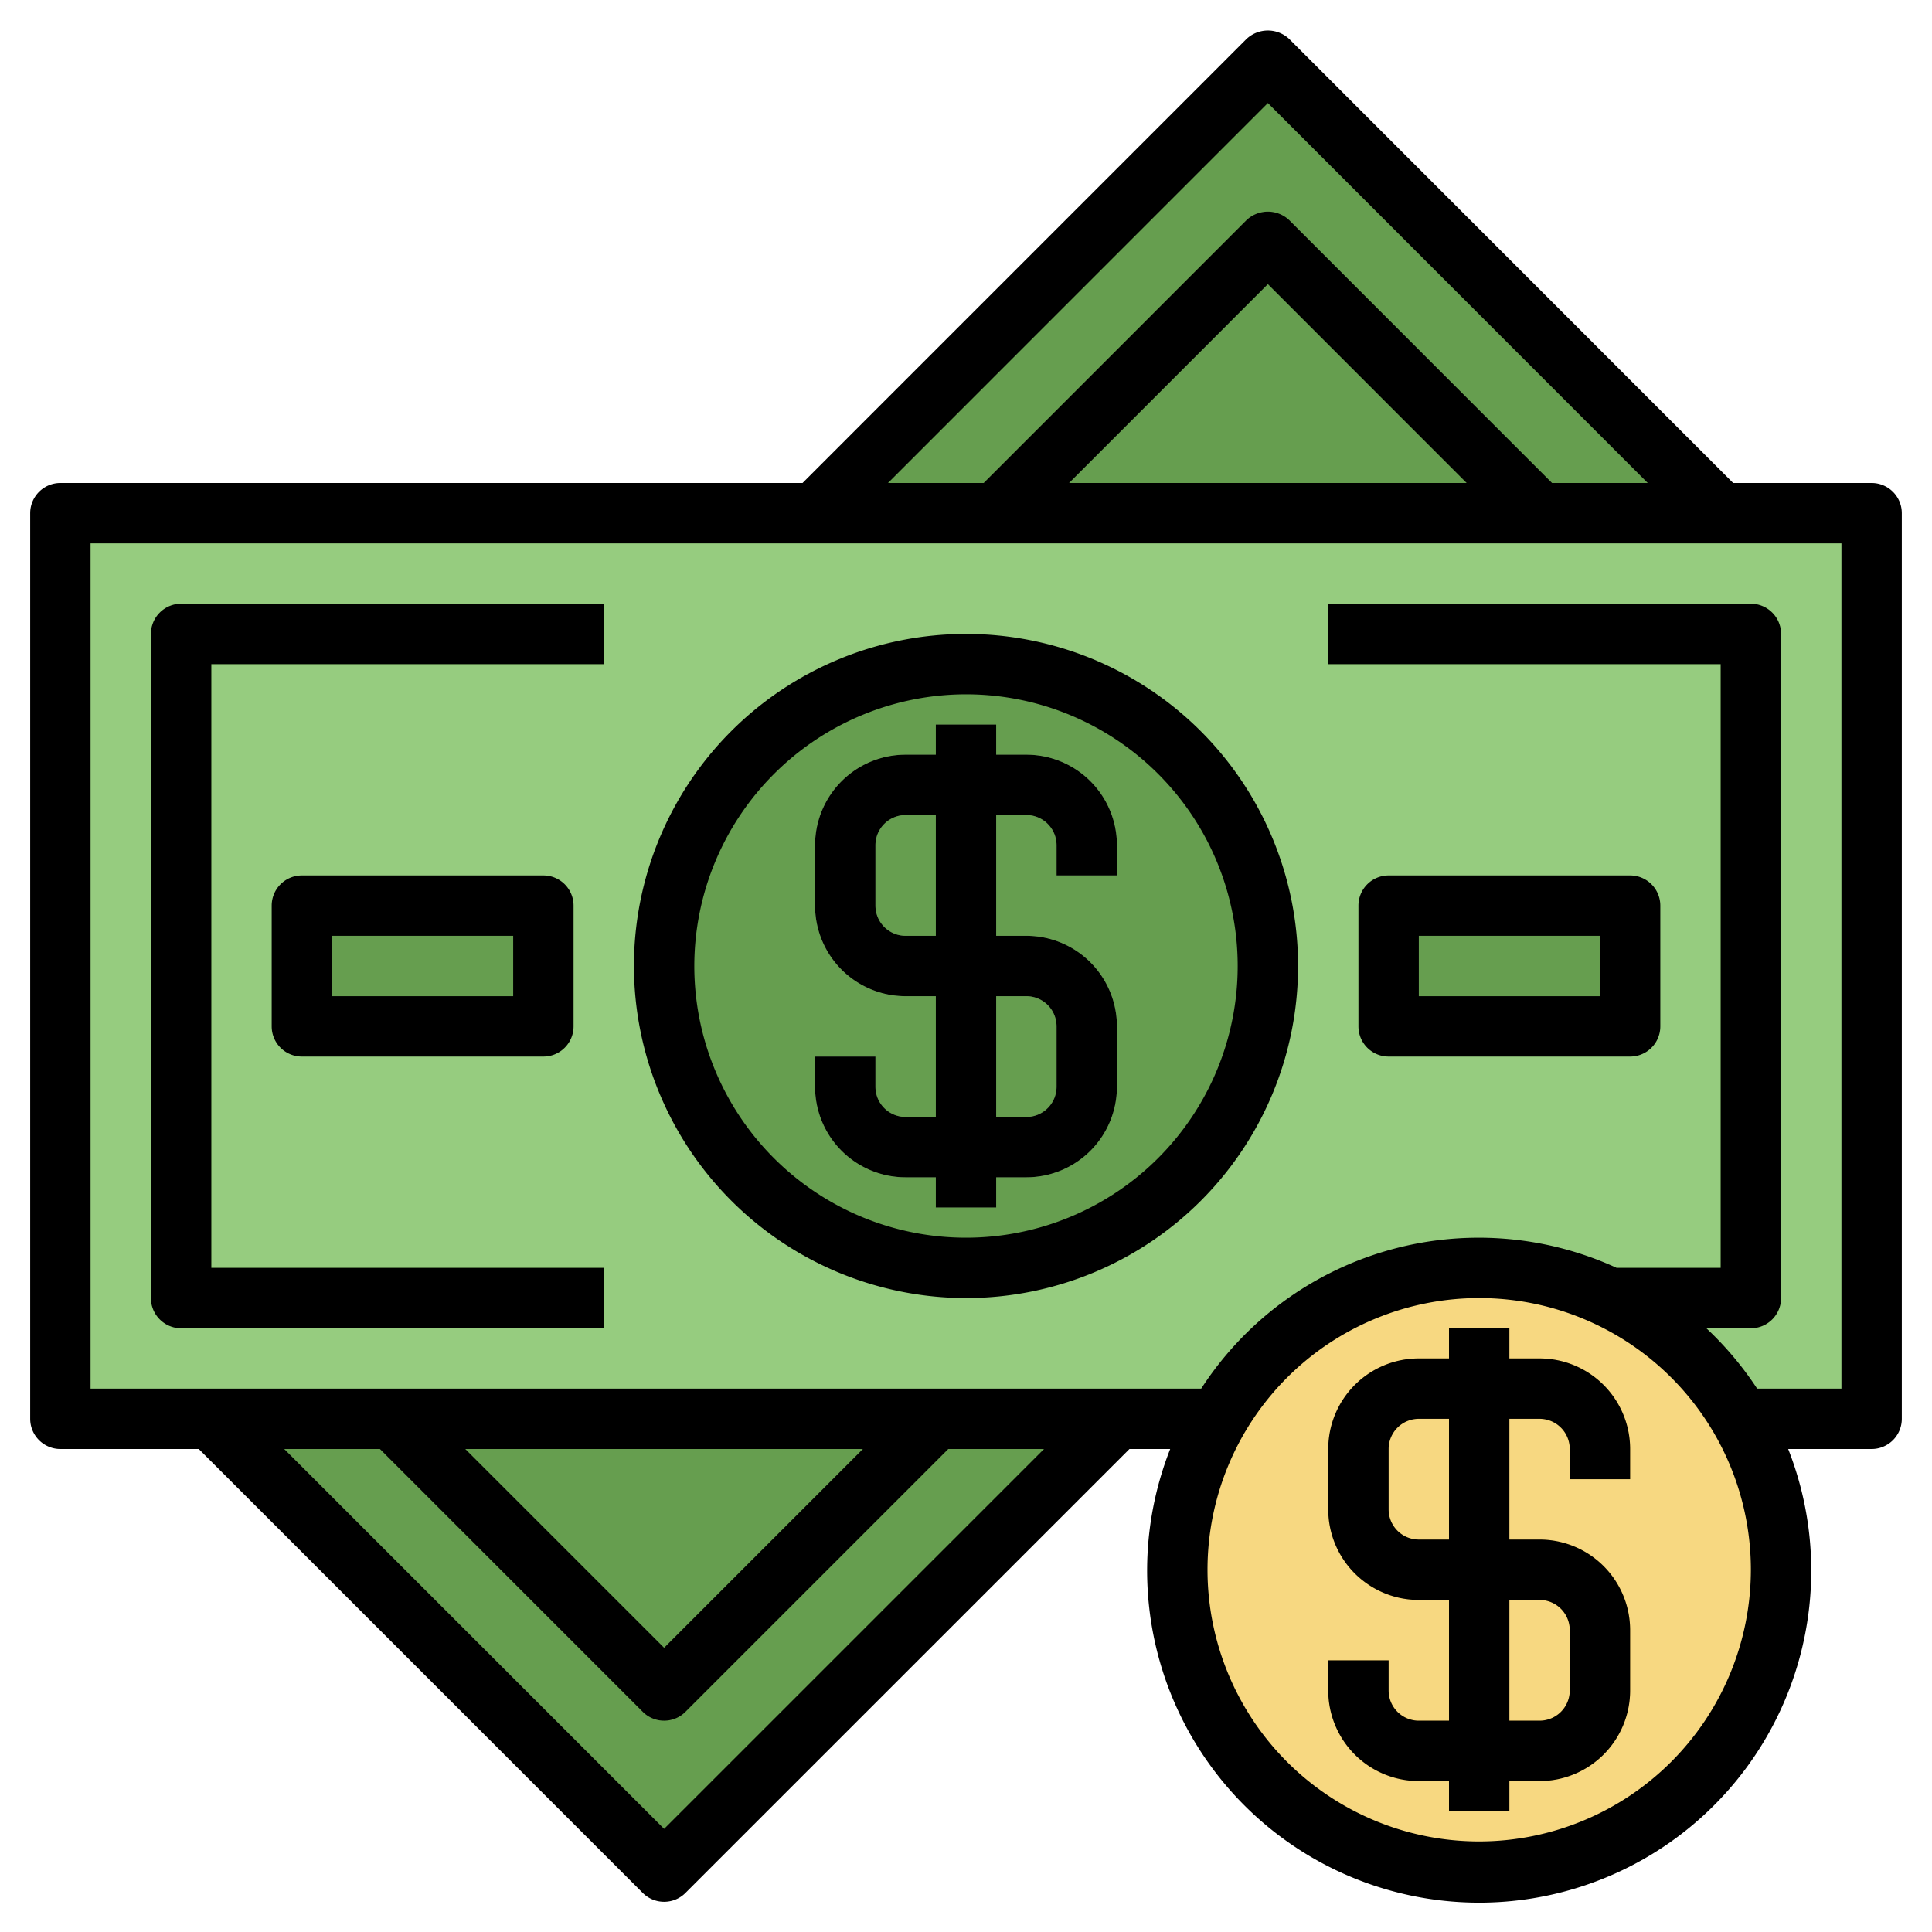
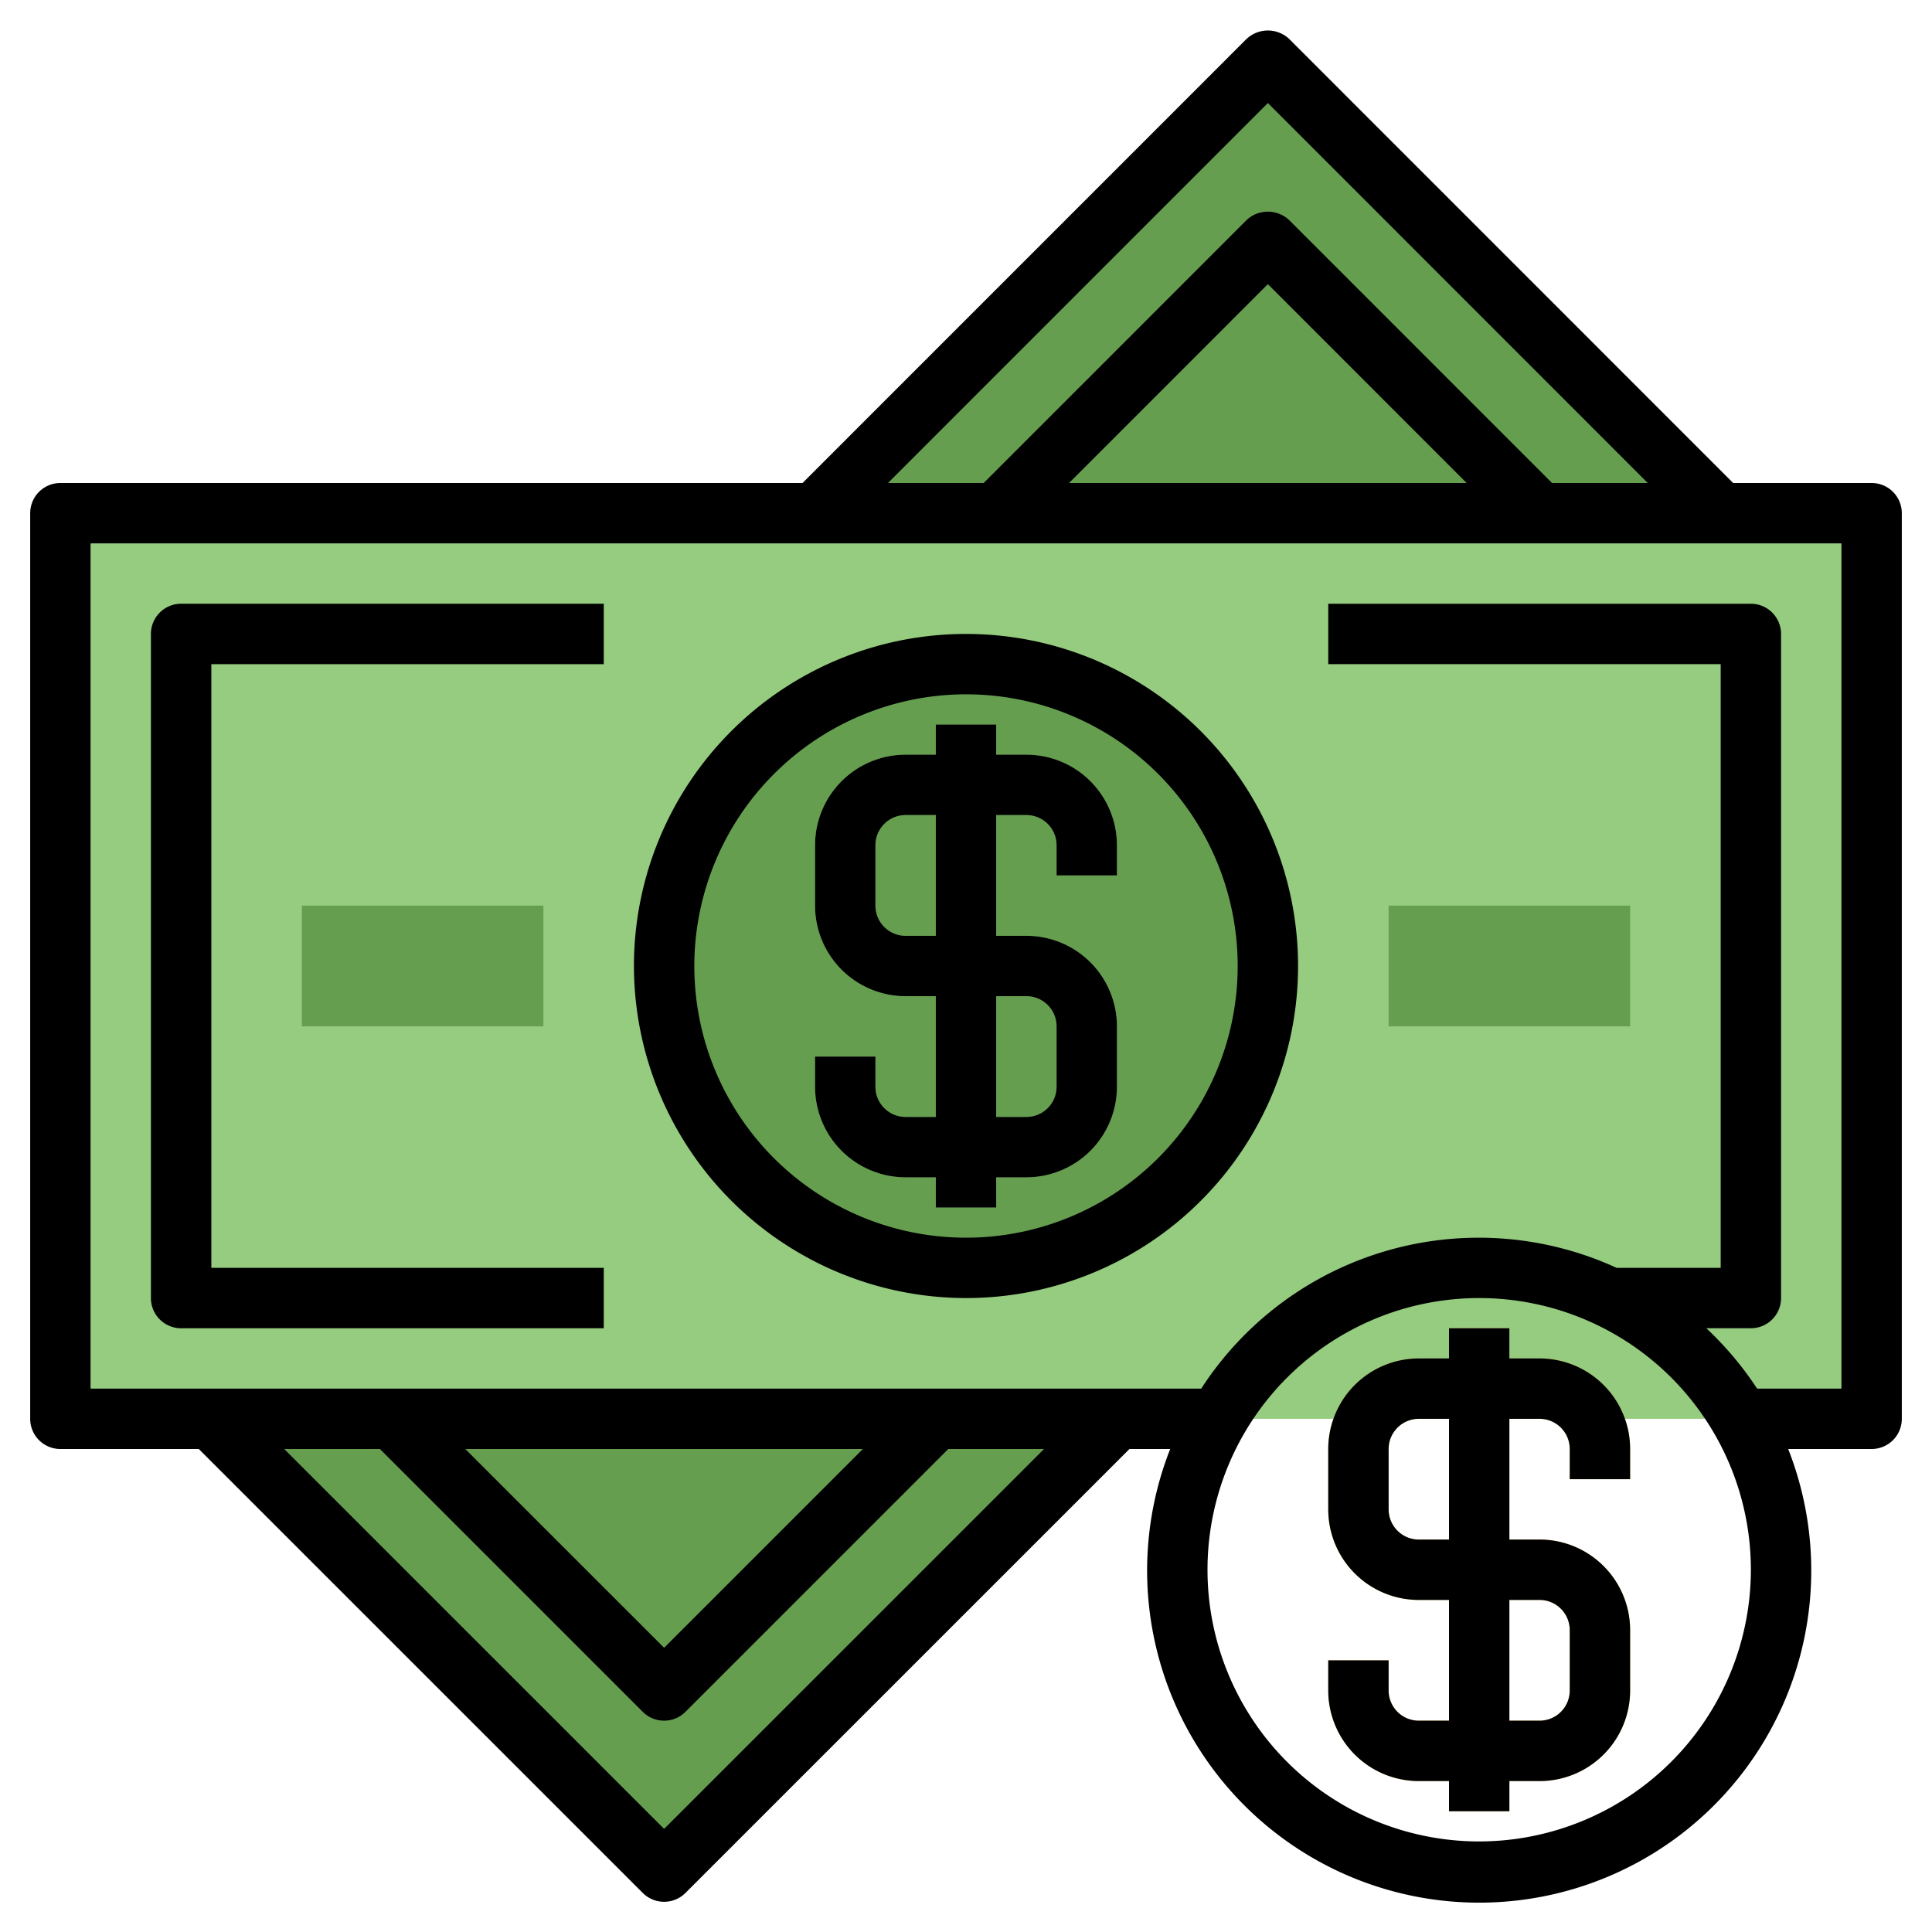
<svg xmlns="http://www.w3.org/2000/svg" id="Layer_3" height="512" viewBox="0 0 64 64" width="512" data-name="Layer 3">
  <path d="m37 47-15 15-15-15" fill="#669e4f" />
  <path d="m32.414 47h-2.83l-7.584 7.584-7.585-7.584h-2.829l9.706 9.706a1 1 0 0 0 1.415 0z" fill="#78b75b" />
  <path d="m27 17 15-15 15 15" fill="#669e4f" />
  <path d="m42.707 7.291a1.034 1.034 0 0 0 -1.415 0l-9.708 9.709h2.829l7.587-7.587 7.586 7.587h2.829z" fill="#78b75b" />
  <path d="m2 17h60v30h-60z" fill="#96cc7f" />
  <circle cx="32" cy="32" fill="#669e4f" r="10" />
  <path d="m37 29v-1a3 3 0 0 0 -3-3h-1v-1h-2v1h-1a3 3 0 0 0 -3 3v2a3 3 0 0 0 3 3h1v4h-1a1 1 0 0 1 -1-1v-1h-2v1a3 3 0 0 0 3 3h1v1h2v-1h1a3 3 0 0 0 3-3v-2a3 3 0 0 0 -3-3h-1v-4h1a1 1 0 0 1 1 1v1zm-3 4a1 1 0 0 1 1 1v2a1 1 0 0 1 -1 1h-1v-4zm-3-2h-1a1 1 0 0 1 -1-1v-2a1 1 0 0 1 1-1h1z" fill="#96cc7f" />
  <path d="m20 44h-14a1 1 0 0 1 -1-1v-22a1 1 0 0 1 1-1h14v2h-13v20h13z" fill="#78b75b" />
-   <path d="m58 44h-9v-2h8v-20h-13v-2h14a1 1 0 0 1 1 1v22a1 1 0 0 1 -1 1z" fill="#78b75b" />
  <path d="m10 30h8v4h-8z" fill="#669e4f" />
  <path d="m46 30h8v4h-8z" fill="#669e4f" />
-   <circle cx="49" cy="52" fill="#f7d881" r="10" />
  <path d="m54 49v-1a3 3 0 0 0 -3-3h-1v-1h-2v1h-1a3 3 0 0 0 -3 3v2a3 3 0 0 0 3 3h1v4h-1a1 1 0 0 1 -1-1v-1h-2v1a3 3 0 0 0 3 3h1v1h2v-1h1a3 3 0 0 0 3-3v-2a3 3 0 0 0 -3-3h-1v-4h1a1 1 0 0 1 1 1v1zm-3 4a1 1 0 0 1 1 1v2a1 1 0 0 1 -1 1h-1v-4zm-3-2h-1a1 1 0 0 1 -1-1v-2a1 1 0 0 1 1-1h1z" fill="#f2c351" />
  <path d="m62 16h-4.587l-14.706-14.709a1.033 1.033 0 0 0 -1.415 0l-14.707 14.709h-24.585a1 1 0 0 0 -1 1v30a1 1 0 0 0 1 1h4.585l14.707 14.706a1 1 0 0 0 1.415 0l14.708-14.706h1.349a11 11 0 1 0 20.472 0h2.764a1 1 0 0 0 1-1v-30a1 1 0 0 0 -1-1zm-20-12.587 12.584 12.587h-3.17l-8.707-8.709a1.033 1.033 0 0 0 -1.415 0l-8.707 8.709h-3.17zm6.584 12.587h-13.169l6.585-6.587zm-26.584 44.584-12.585-12.584h3.17l8.707 8.707a1 1 0 0 0 1.415 0l8.707-8.707h3.171zm-6.586-12.584h13.17l-6.584 6.584zm33.586 13a9 9 0 1 1 9-9 9.009 9.009 0 0 1 -9 9zm12-15h-2.793a11.046 11.046 0 0 0 -1.682-2h1.475a1 1 0 0 0 1-1v-22a1 1 0 0 0 -1-1h-14v2h13v20h-3.446a10.95 10.95 0 0 0 -13.762 4h-36.792v-28h58z" />
  <path d="m30 39h1v1h2v-1h1a3 3 0 0 0 3-3v-2a3 3 0 0 0 -3-3h-1v-4h1a1 1 0 0 1 1 1v1h2v-1a3 3 0 0 0 -3-3h-1v-1h-2v1h-1a3 3 0 0 0 -3 3v2a3 3 0 0 0 3 3h1v4h-1a1 1 0 0 1 -1-1v-1h-2v1a3 3 0 0 0 3 3zm0-8a1 1 0 0 1 -1-1v-2a1 1 0 0 1 1-1h1v4zm3 2h1a1 1 0 0 1 1 1v2a1 1 0 0 1 -1 1h-1z" />
  <path d="m32 43a11 11 0 1 0 -11-11 11.013 11.013 0 0 0 11 11zm0-20a9 9 0 1 1 -9 9 9.01 9.01 0 0 1 9-9z" />
  <path d="m51 45h-1v-1h-2v1h-1a3 3 0 0 0 -3 3v2a3 3 0 0 0 3 3h1v4h-1a1 1 0 0 1 -1-1v-1h-2v1a3 3 0 0 0 3 3h1v1h2v-1h1a3 3 0 0 0 3-3v-2a3 3 0 0 0 -3-3h-1v-4h1a1 1 0 0 1 1 1v1h2v-1a3 3 0 0 0 -3-3zm0 8a1 1 0 0 1 1 1v2a1 1 0 0 1 -1 1h-1v-4zm-3-2h-1a1 1 0 0 1 -1-1v-2a1 1 0 0 1 1-1h1z" />
  <path d="m6 44h14v-2h-13v-20h13v-2h-14a1 1 0 0 0 -1 1v22a1 1 0 0 0 1 1z" />
-   <path d="m10 29a1 1 0 0 0 -1 1v4a1 1 0 0 0 1 1h8a1 1 0 0 0 1-1v-4a1 1 0 0 0 -1-1zm7 4h-6v-2h6z" />
-   <path d="m46 35h8a1 1 0 0 0 1-1v-4a1 1 0 0 0 -1-1h-8a1 1 0 0 0 -1 1v4a1 1 0 0 0 1 1zm1-4h6v2h-6z" />
</svg>